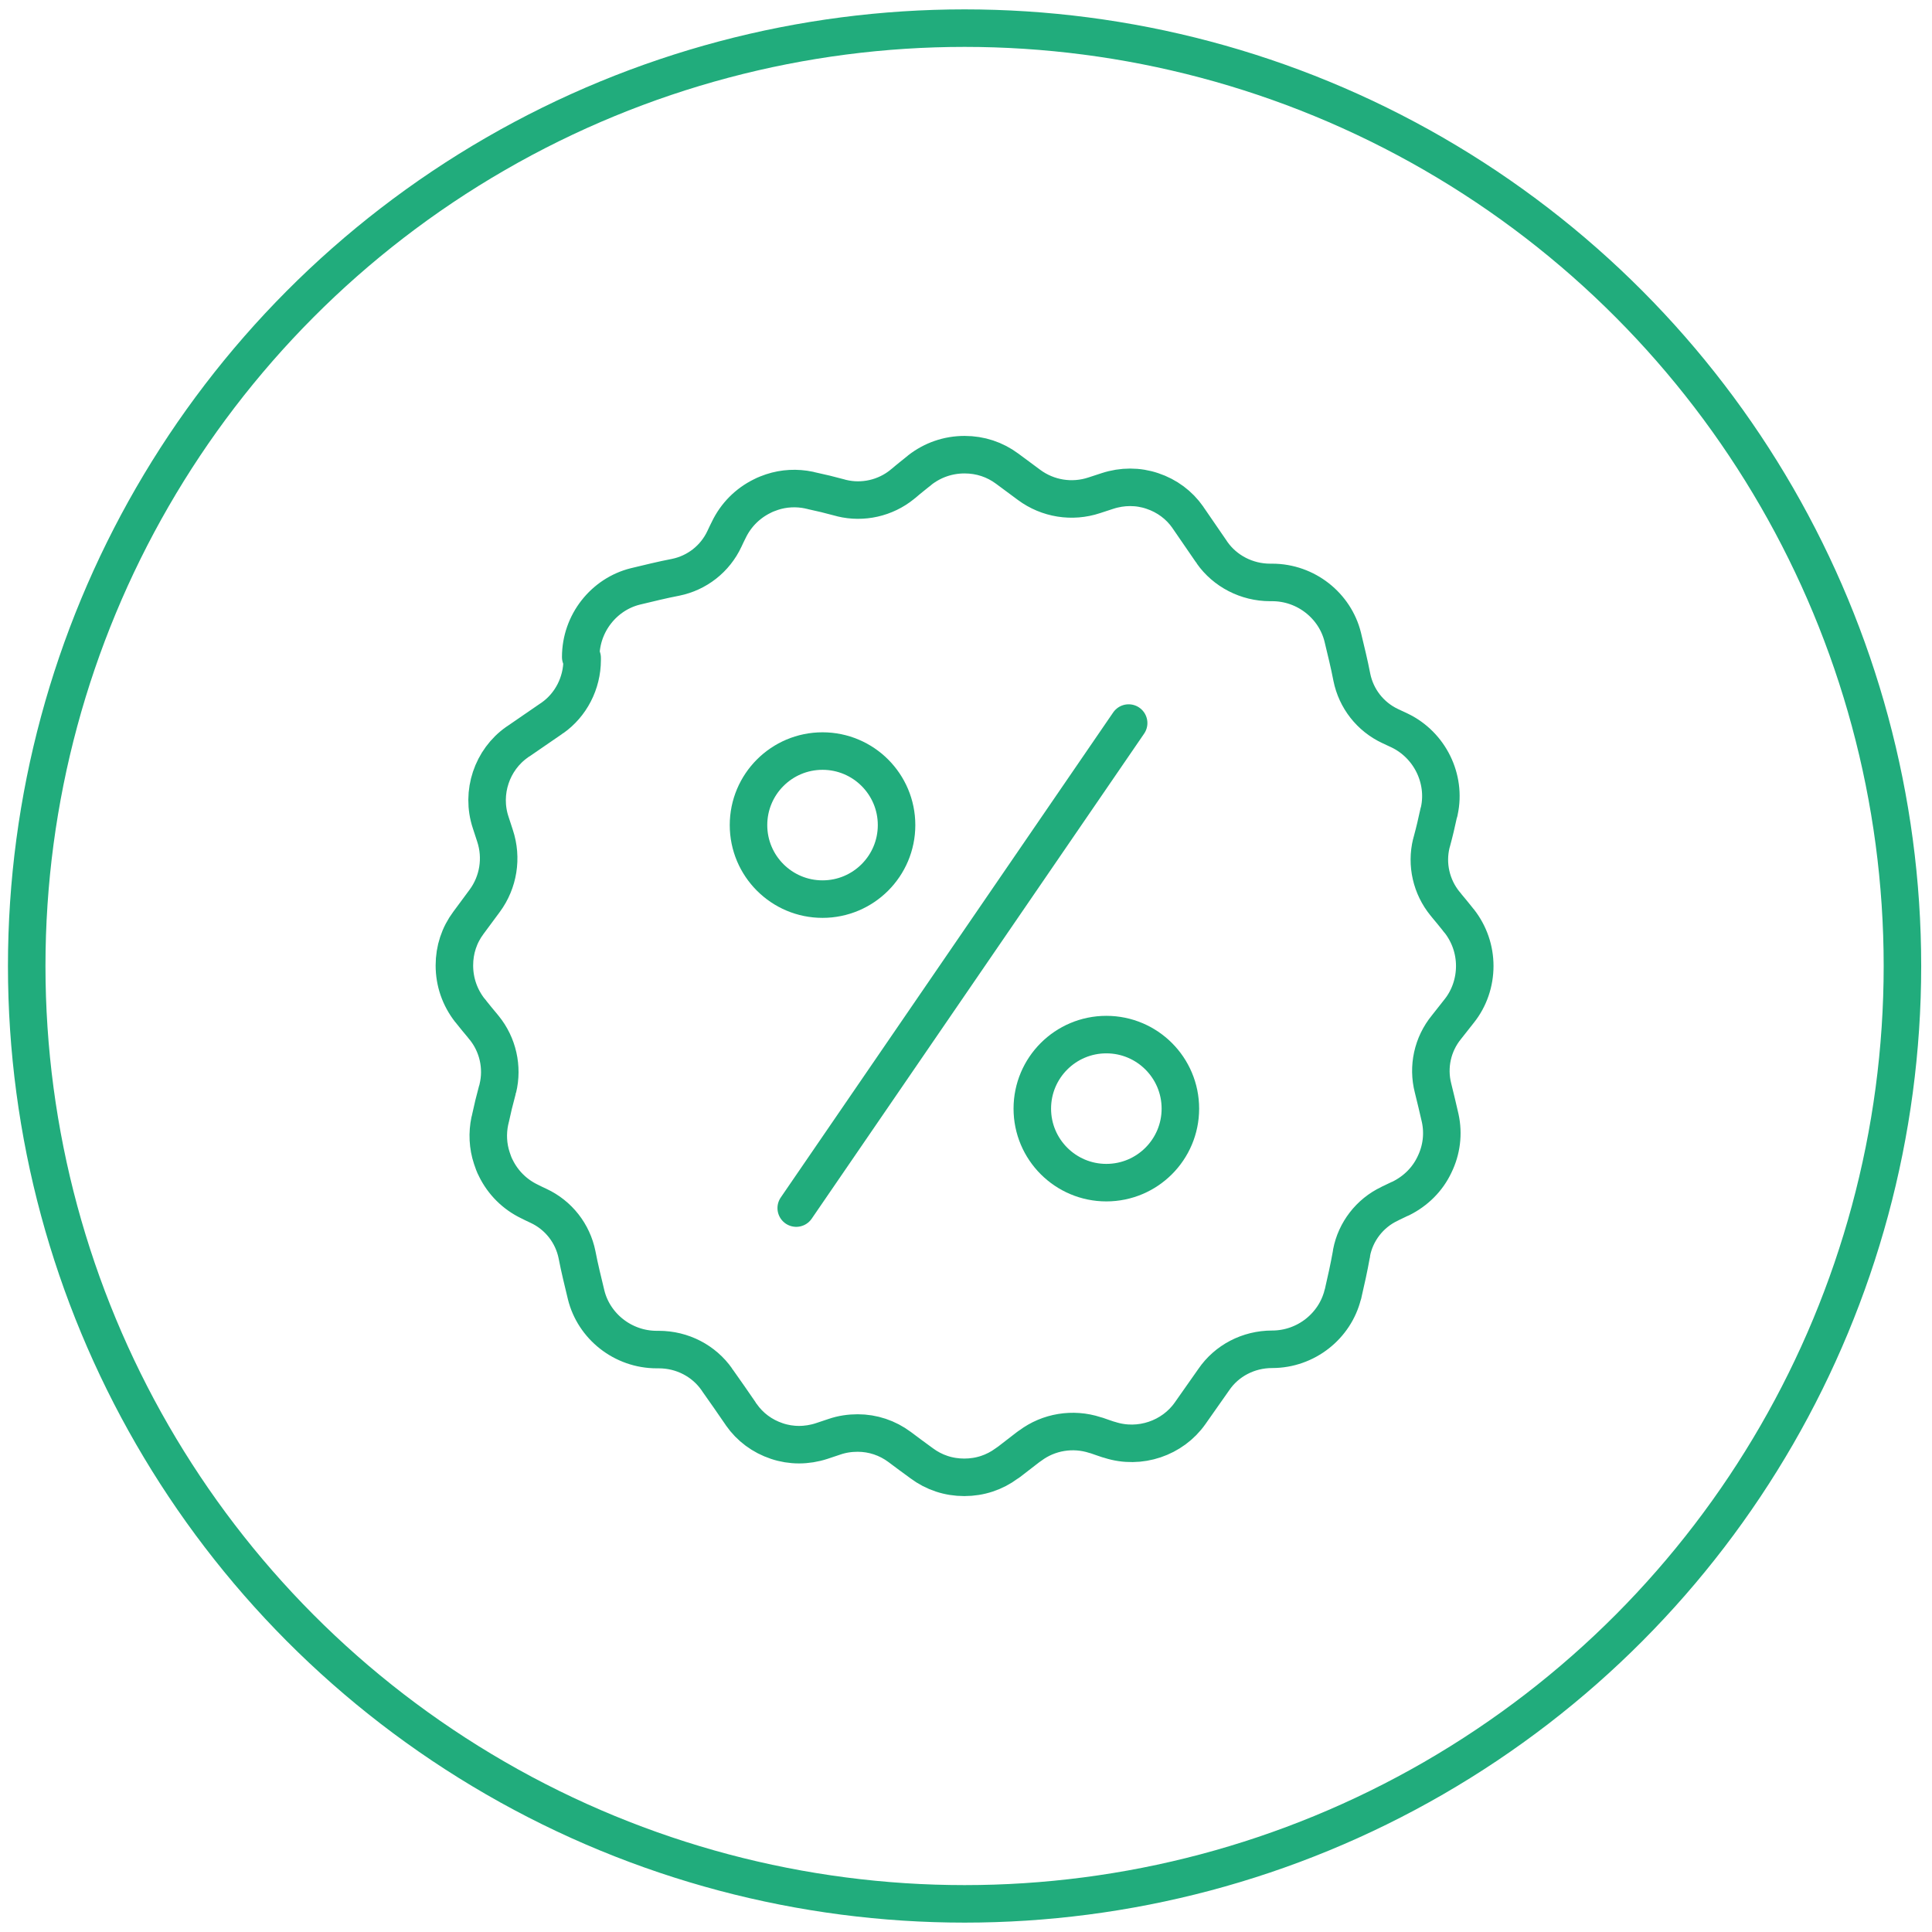
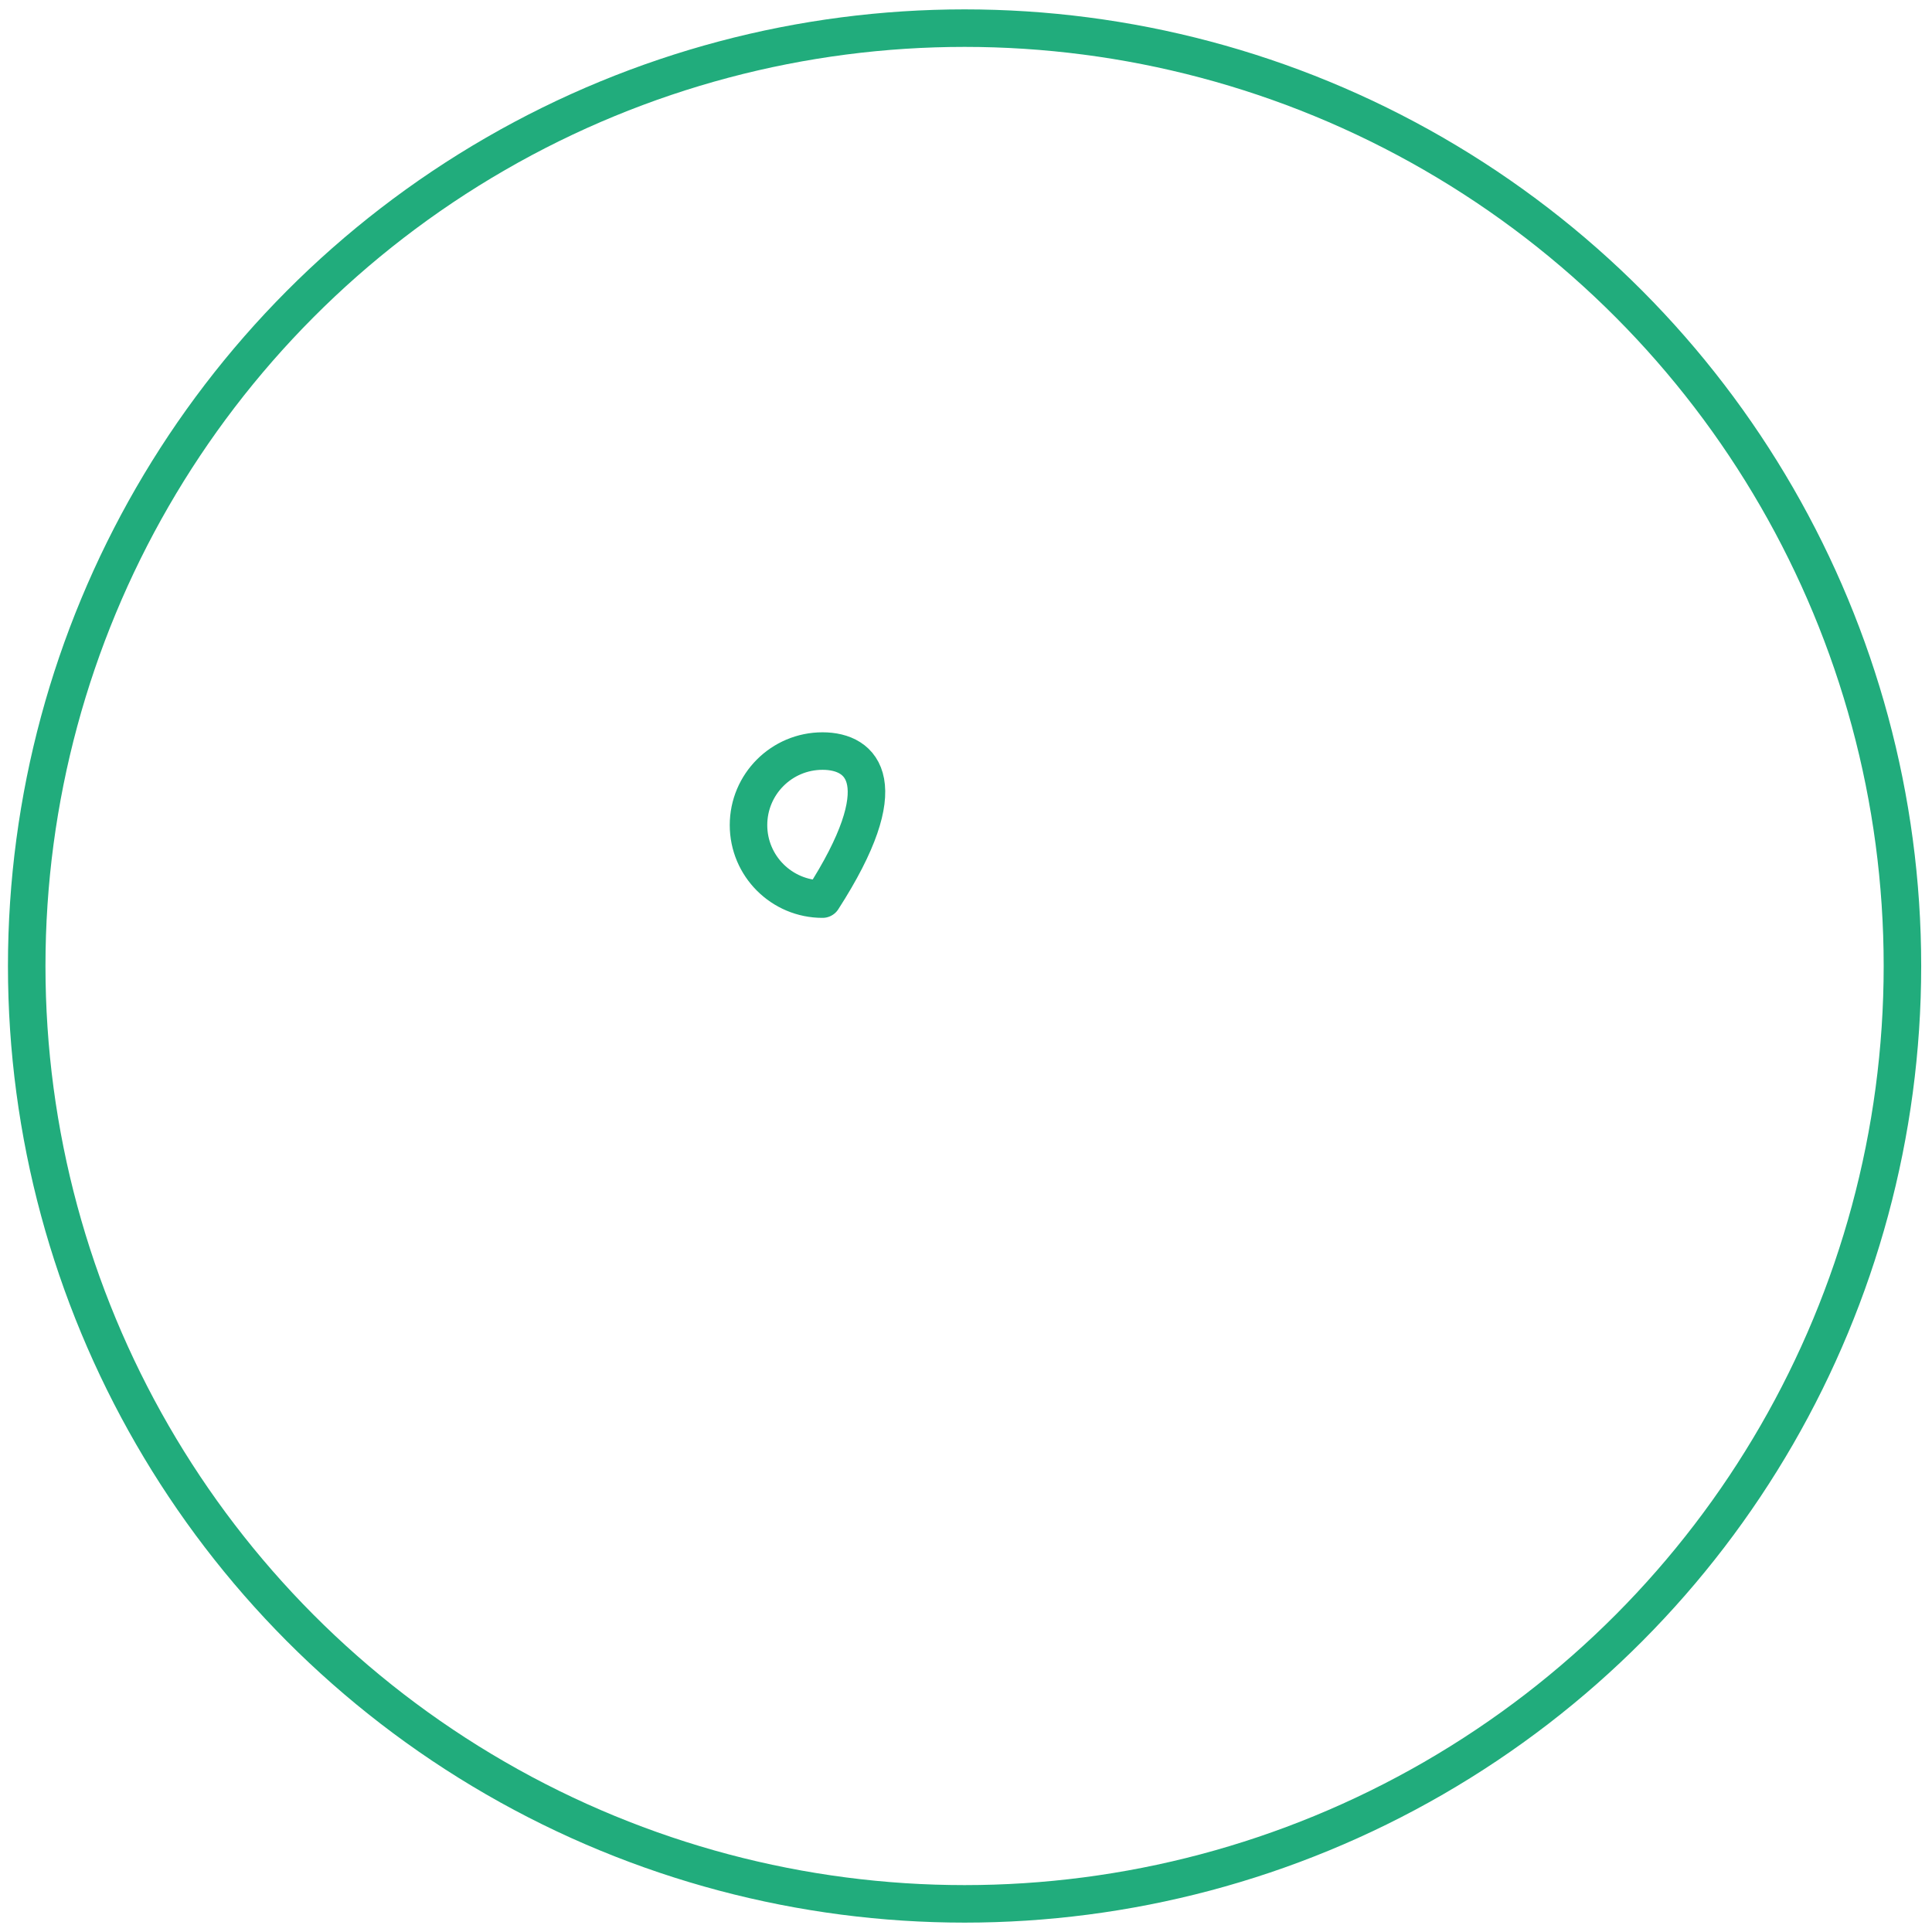
<svg xmlns="http://www.w3.org/2000/svg" id="icon-7" width="100px" height="100px" viewBox="0 0 103 102" fill="none">
  <circle cx="51.424" cy="51" r="50" stroke="#21AC7C" stroke-width="2" />
-   <path d="M30.96 34.528C30.96 32.715 32.21 31.176 33.87 30.764C34.571 30.597 35.303 30.414 36.019 30.277C37.147 30.048 38.122 29.302 38.625 28.22C38.701 28.052 38.777 27.9 38.853 27.747C39.234 26.955 39.859 26.33 40.636 25.949C40.804 25.858 40.986 25.797 41.154 25.736C41.794 25.523 42.48 25.492 43.135 25.629C43.15 25.629 43.226 25.66 43.257 25.66C43.76 25.767 44.263 25.888 44.765 26.026C44.781 26.026 44.857 26.056 44.872 26.056C46 26.33 47.203 26.056 48.102 25.325C48.102 25.325 48.163 25.264 48.179 25.264C48.422 25.05 48.681 24.852 48.941 24.639C48.956 24.639 49.017 24.578 49.032 24.563C49.718 24.029 50.54 23.74 51.424 23.74C52.262 23.74 53.039 23.999 53.695 24.486C54.091 24.776 54.472 25.066 54.868 25.355C55.858 26.087 57.154 26.3 58.342 25.904C58.571 25.827 58.815 25.751 59.043 25.675C59.835 25.416 60.673 25.416 61.435 25.675C62.212 25.934 62.868 26.422 63.325 27.077C63.325 27.077 63.37 27.153 63.386 27.168C63.767 27.732 64.178 28.311 64.559 28.875C64.559 28.875 64.605 28.951 64.62 28.966C65.306 29.942 66.464 30.551 67.713 30.551H67.82C69.633 30.551 71.172 31.801 71.584 33.462C71.751 34.162 71.934 34.894 72.071 35.61C72.3 36.738 73.046 37.713 74.128 38.216C74.296 38.292 74.448 38.368 74.616 38.444C76.231 39.221 77.1 41.019 76.734 42.726C76.734 42.741 76.719 42.817 76.703 42.833C76.597 43.336 76.475 43.853 76.338 44.356C76.338 44.372 76.307 44.448 76.307 44.463C76.033 45.591 76.307 46.779 77.039 47.678C77.039 47.678 77.1 47.739 77.1 47.754C77.313 47.998 77.511 48.257 77.724 48.516C77.724 48.532 77.785 48.592 77.8 48.608C78.334 49.293 78.623 50.131 78.623 51C78.623 51.868 78.334 52.722 77.8 53.392C77.572 53.682 77.343 53.971 77.115 54.261C76.368 55.175 76.109 56.379 76.399 57.507C76.536 58.04 76.658 58.588 76.78 59.106C76.963 59.944 76.856 60.813 76.475 61.59C76.109 62.367 75.484 62.992 74.692 63.388C74.677 63.388 74.601 63.434 74.585 63.434C74.448 63.495 74.311 63.571 74.174 63.632C74.174 63.632 74.098 63.663 74.083 63.678C73.016 64.18 72.269 65.171 72.056 66.283C72.056 66.283 72.056 66.375 72.041 66.39C71.919 67.076 71.766 67.761 71.614 68.417C71.614 68.432 71.599 68.508 71.584 68.523C71.172 70.184 69.633 71.434 67.82 71.434C66.555 71.434 65.397 72.043 64.711 73.049C64.3 73.643 63.858 74.253 63.447 74.847C62.517 76.172 60.765 76.782 59.165 76.264C59.15 76.264 59.074 76.234 59.058 76.234C58.86 76.172 58.662 76.096 58.479 76.035C58.464 76.035 58.388 76.005 58.373 76.005C57.199 75.624 55.904 75.837 54.929 76.569C54.914 76.569 54.853 76.63 54.837 76.63C54.487 76.904 54.121 77.178 53.771 77.453C53.756 77.453 53.695 77.513 53.679 77.513C53.024 78.001 52.247 78.26 51.409 78.26C50.571 78.26 49.794 78.001 49.139 77.513C48.742 77.224 48.346 76.934 47.965 76.645C47.31 76.157 46.533 75.898 45.725 75.898C45.314 75.898 44.887 75.959 44.491 76.096C44.263 76.172 44.034 76.249 43.805 76.325C43.013 76.584 42.175 76.584 41.413 76.325C40.636 76.066 39.981 75.578 39.524 74.923C39.524 74.923 39.478 74.847 39.463 74.832C39.082 74.268 38.67 73.689 38.274 73.125C38.274 73.125 38.228 73.049 38.213 73.034C37.528 72.058 36.385 71.449 35.12 71.449H35.013C33.2 71.449 31.661 70.199 31.25 68.538C31.082 67.838 30.899 67.106 30.762 66.39C30.533 65.262 29.787 64.287 28.705 63.784C28.537 63.708 28.385 63.632 28.233 63.556C27.44 63.175 26.815 62.55 26.434 61.773C26.343 61.605 26.282 61.422 26.221 61.24C26.008 60.6 25.977 59.914 26.114 59.259C26.114 59.243 26.145 59.167 26.145 59.137C26.252 58.634 26.373 58.131 26.511 57.628C26.511 57.613 26.541 57.537 26.541 57.522C26.815 56.394 26.541 55.19 25.81 54.291C25.81 54.291 25.749 54.23 25.749 54.215C25.535 53.971 25.337 53.712 25.124 53.453C25.124 53.438 25.063 53.377 25.048 53.362C24.515 52.676 24.225 51.853 24.225 50.969C24.225 50.131 24.484 49.354 24.972 48.699C25.261 48.303 25.551 47.922 25.84 47.526C26.572 46.535 26.785 45.24 26.389 44.052C26.313 43.823 26.236 43.579 26.16 43.351C25.627 41.751 26.236 39.998 27.562 39.069C27.562 39.069 27.638 39.023 27.654 39.008C28.217 38.627 28.796 38.216 29.36 37.835C29.36 37.835 29.436 37.789 29.451 37.774C30.427 37.088 31.036 35.93 31.036 34.681V34.574L30.96 34.528Z" stroke="#21AC7C" stroke-width="2" stroke-linecap="round" stroke-linejoin="round" />
-   <path d="M60.171 38.048L42.449 63.906" stroke="#21AC7C" stroke-width="2" stroke-linecap="round" stroke-linejoin="round" />
-   <path d="M58.982 62.55C61.162 62.55 62.929 60.783 62.929 58.604C62.929 56.424 61.162 54.657 58.982 54.657C56.803 54.657 55.035 56.424 55.035 58.604C55.035 60.783 56.803 62.55 58.982 62.55Z" stroke="#21AC7C" stroke-width="2" stroke-linecap="round" stroke-linejoin="round" />
-   <path d="M43.851 47.434C46.031 47.434 47.798 45.667 47.798 43.488C47.798 41.308 46.031 39.541 43.851 39.541C41.672 39.541 39.905 41.308 39.905 43.488C39.905 45.667 41.672 47.434 43.851 47.434Z" stroke="#21AC7C" stroke-width="2" stroke-linecap="round" stroke-linejoin="round" />
+   <path d="M43.851 47.434C47.798 41.308 46.031 39.541 43.851 39.541C41.672 39.541 39.905 41.308 39.905 43.488C39.905 45.667 41.672 47.434 43.851 47.434Z" stroke="#21AC7C" stroke-width="2" stroke-linecap="round" stroke-linejoin="round" />
</svg>